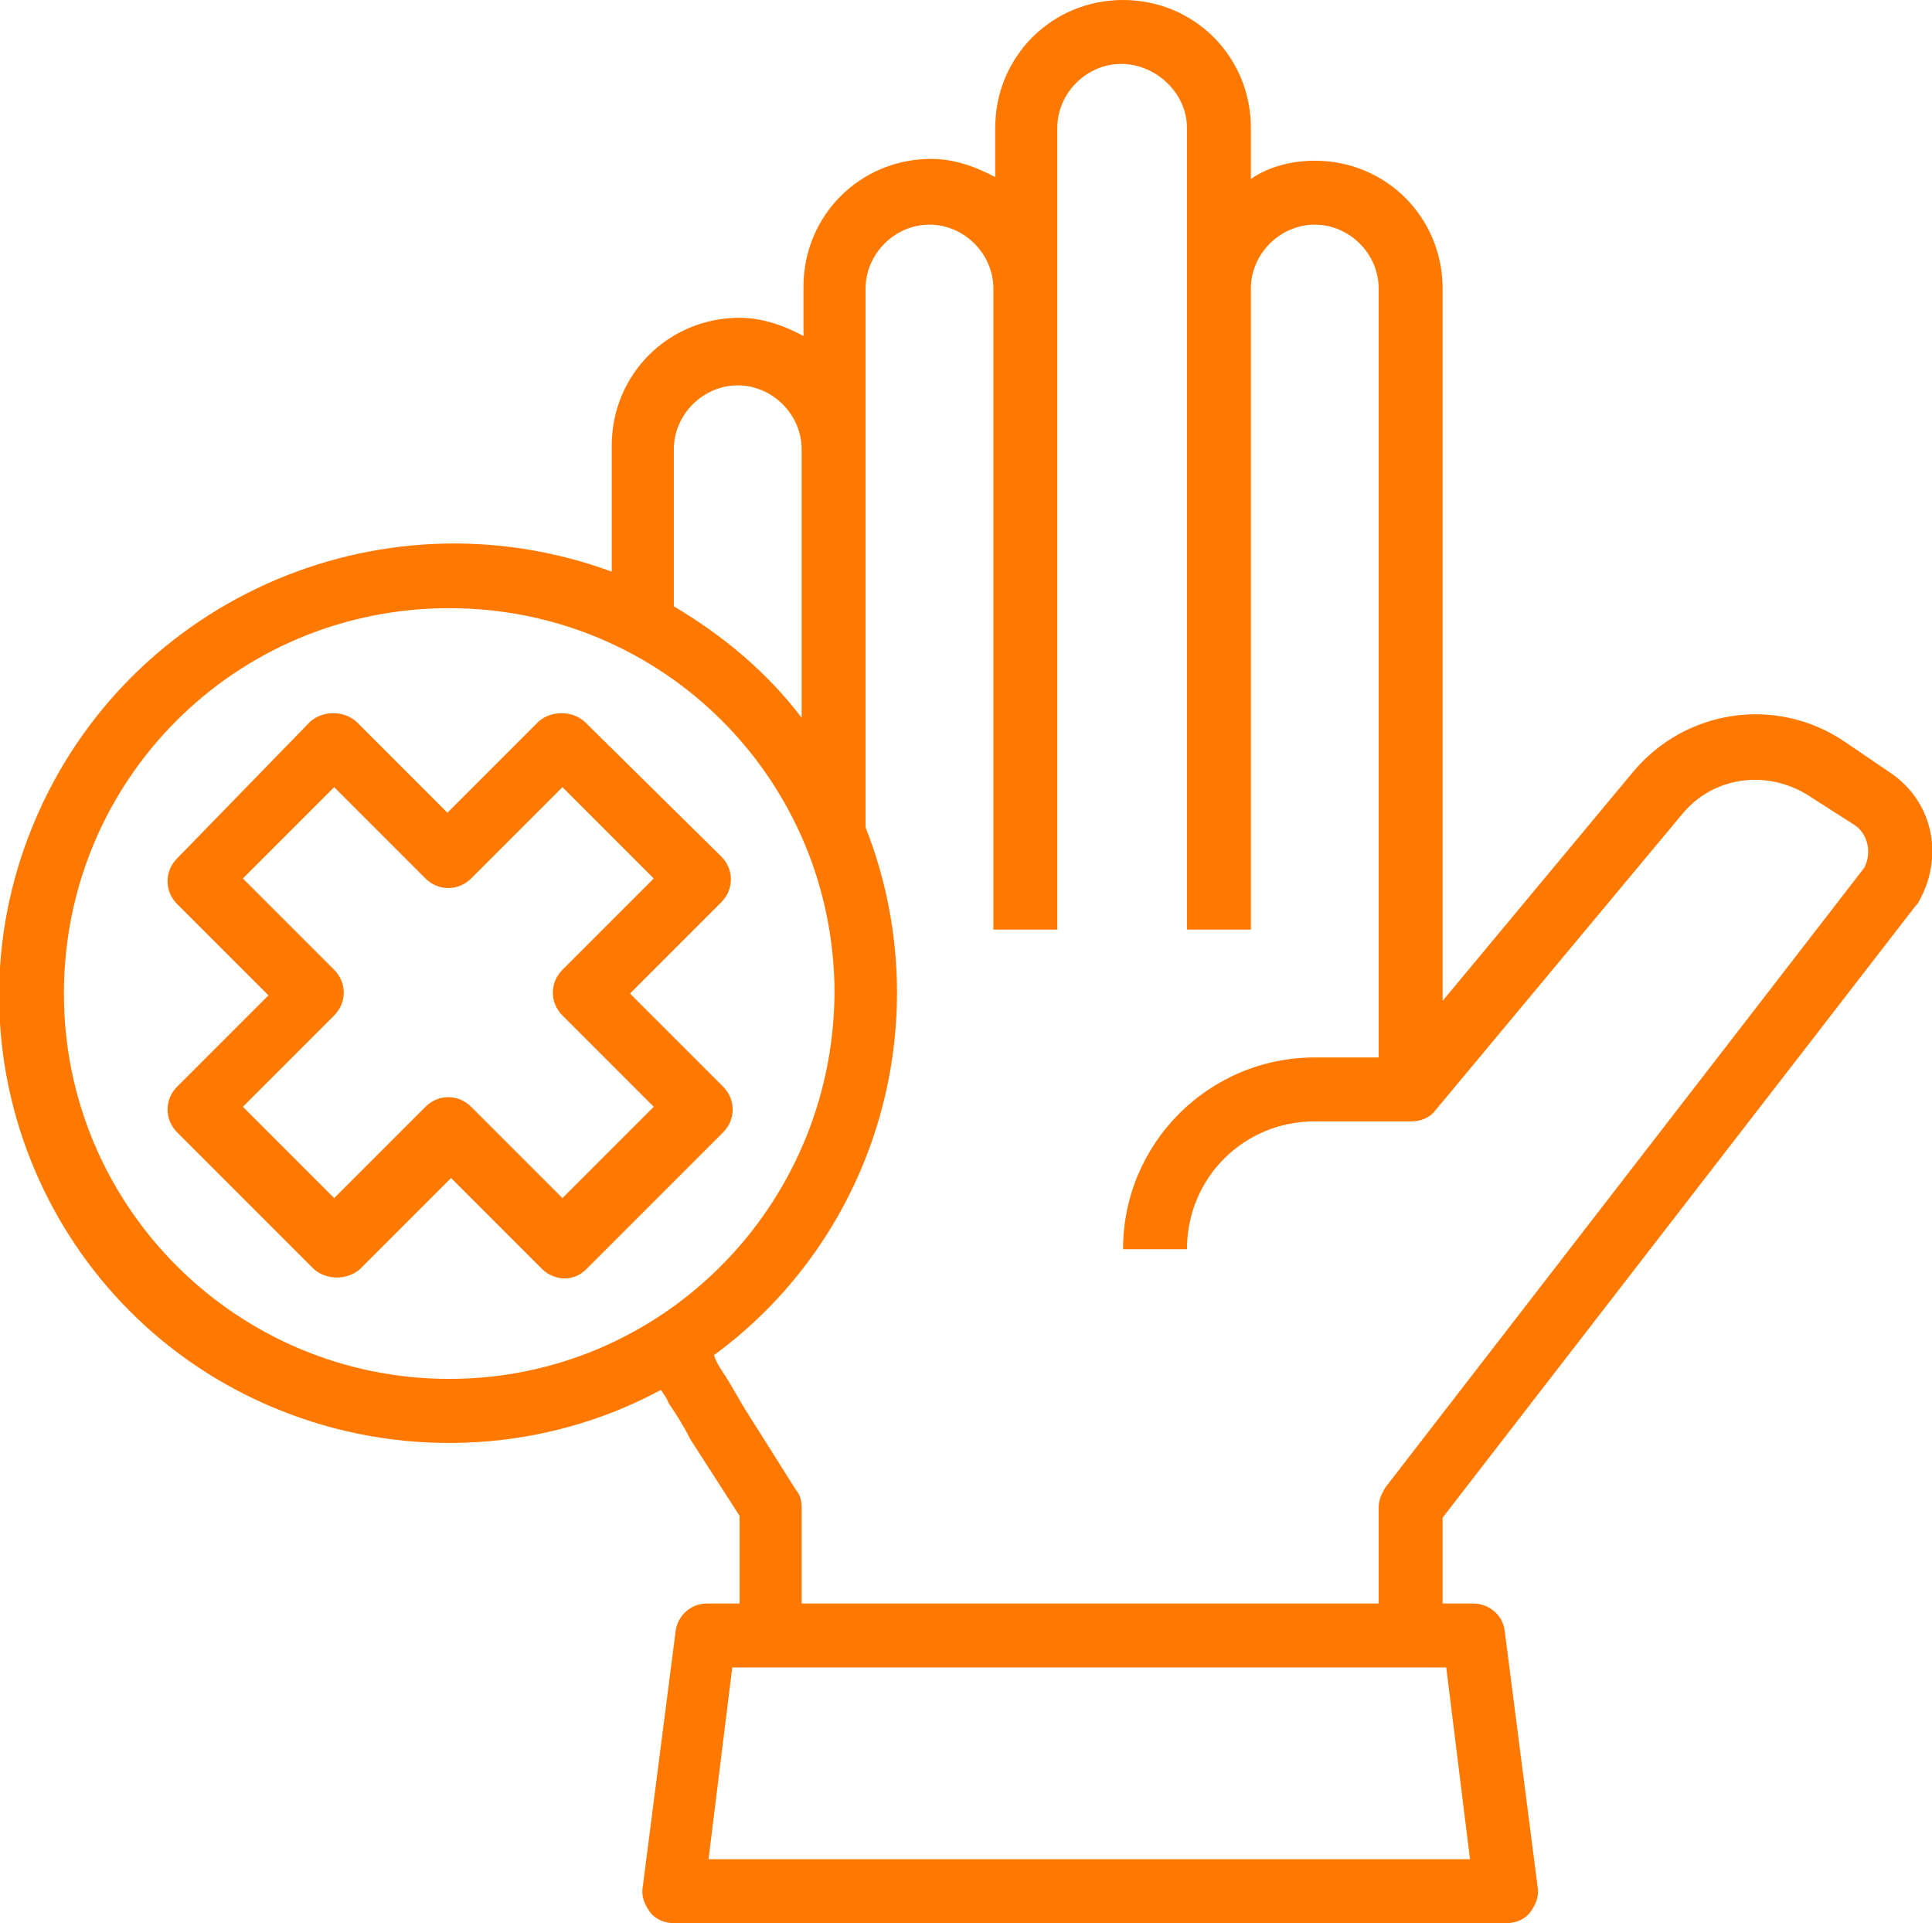
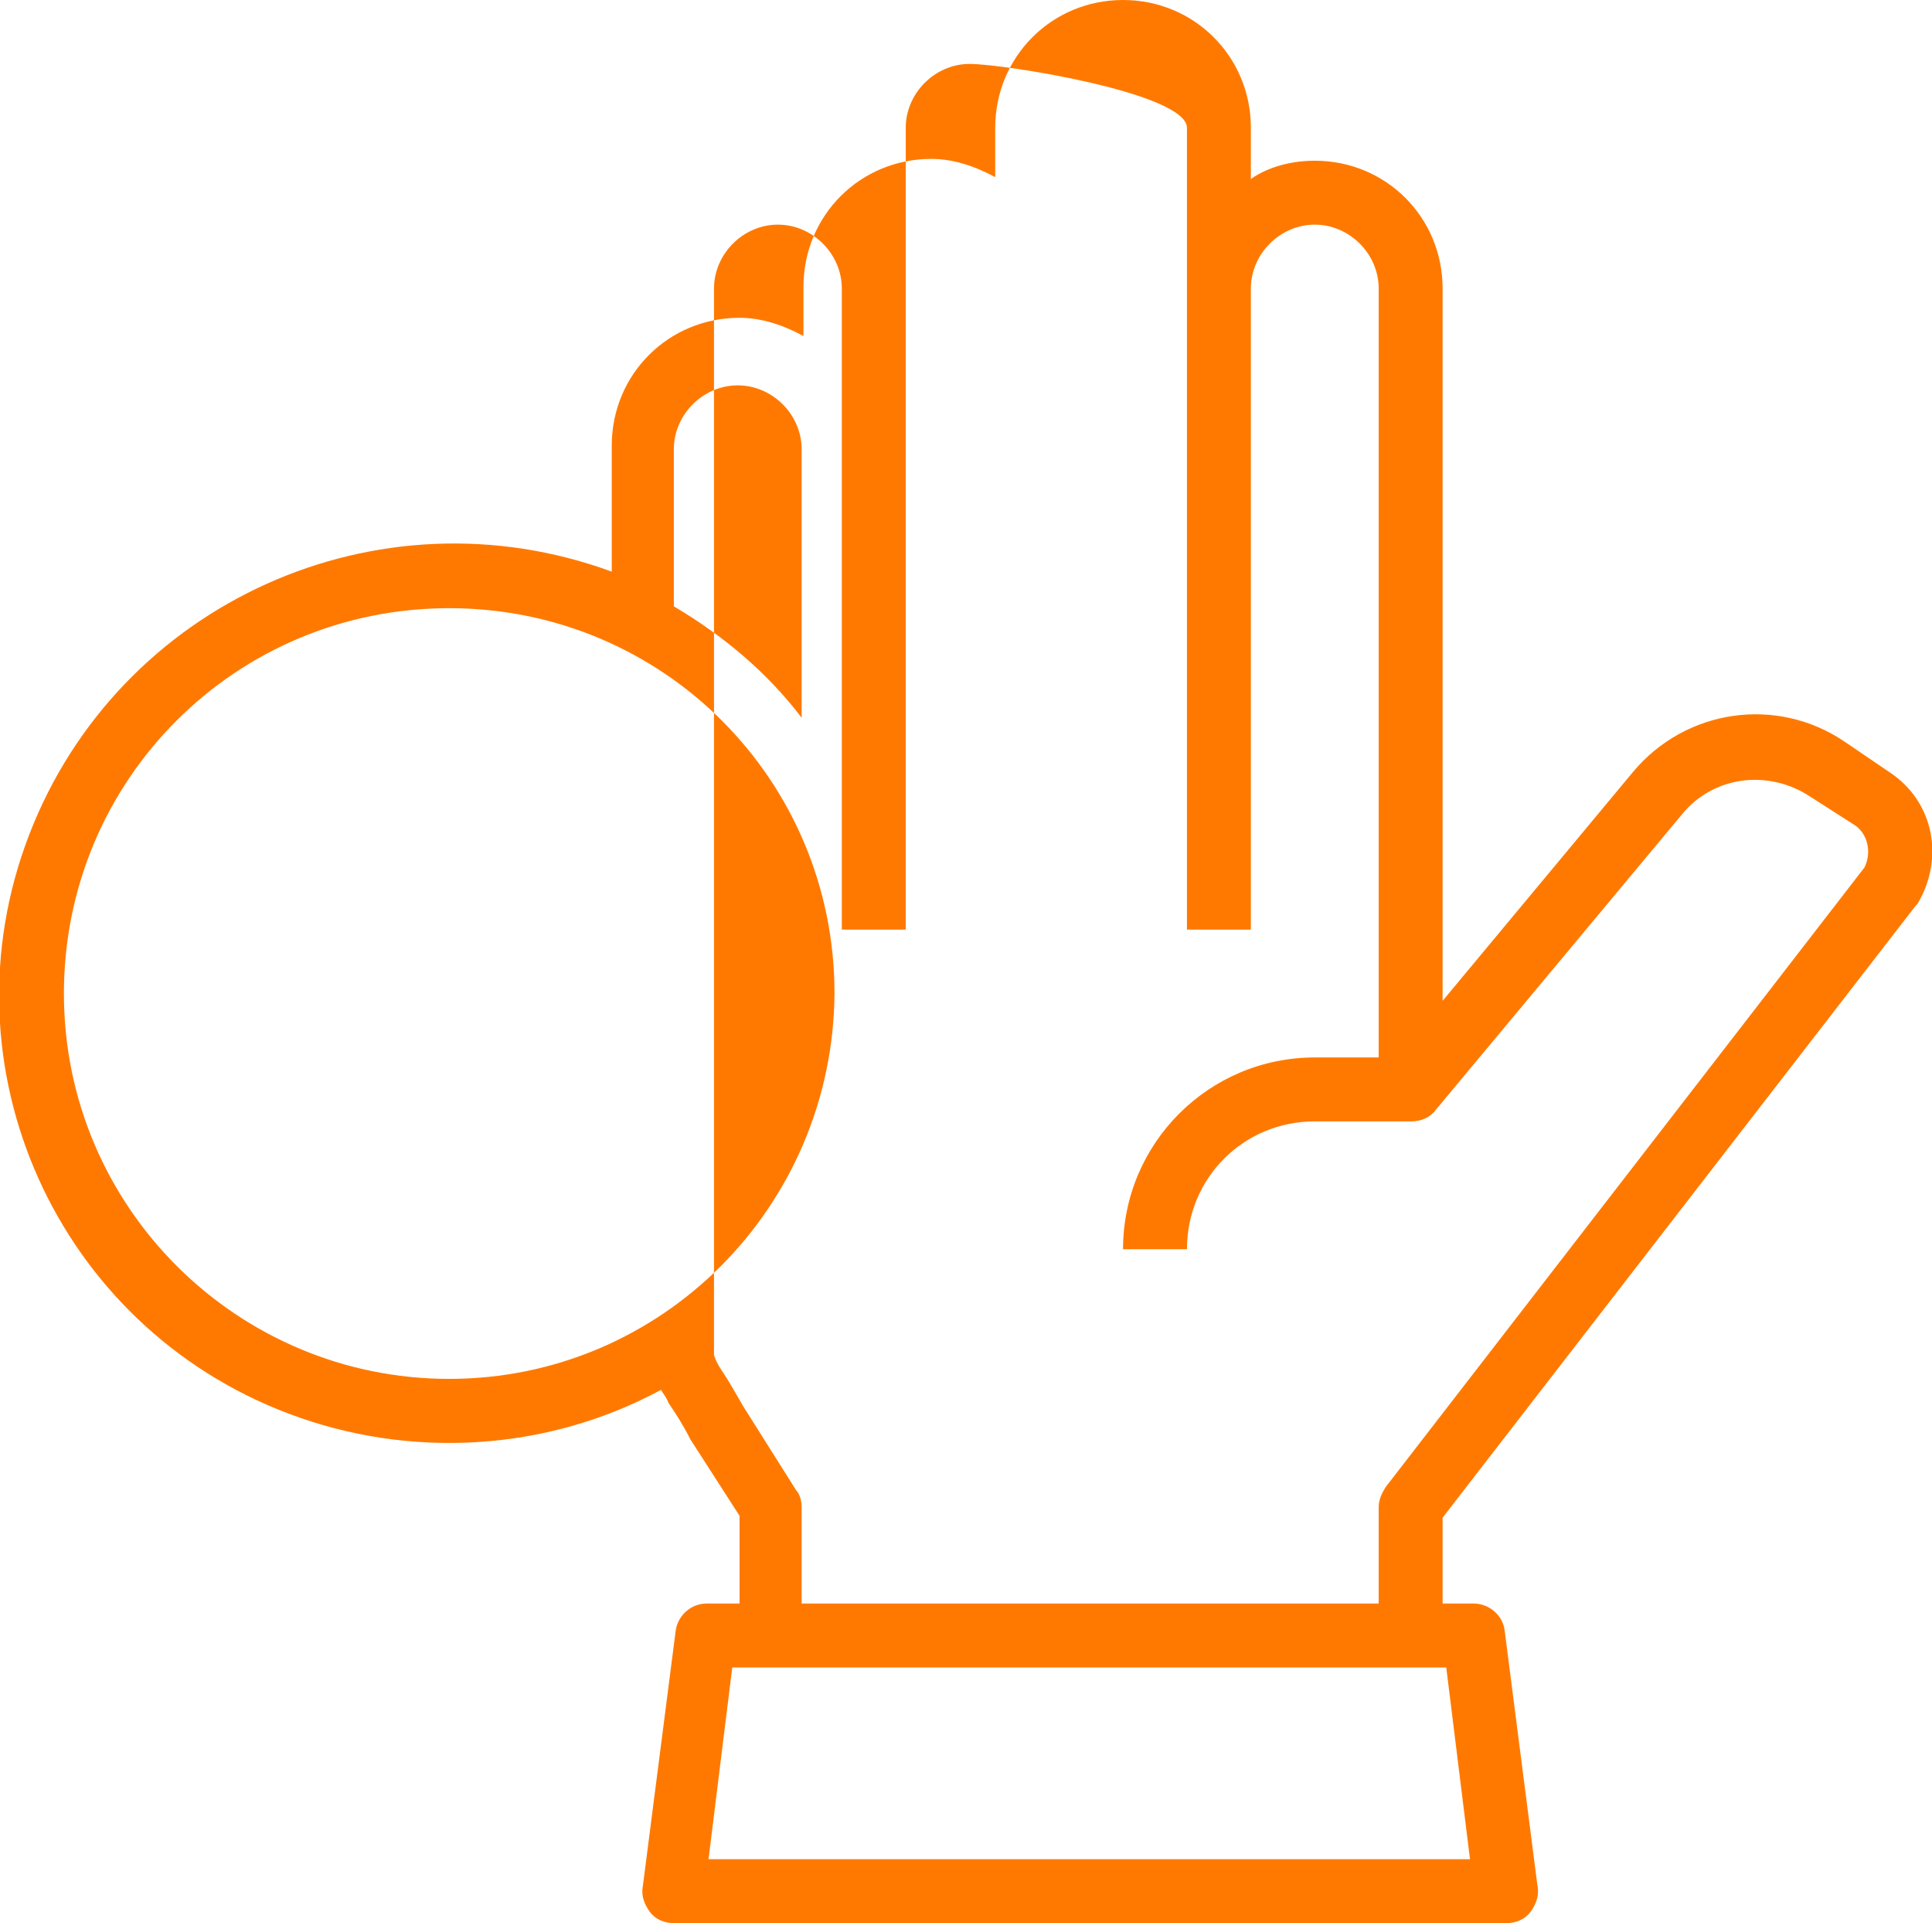
<svg xmlns="http://www.w3.org/2000/svg" version="1.1" x="0px" y="0px" viewBox="0 0 105.8 105.3" style="enable-background:new 0 0 105.8 105.3;" xml:space="preserve">
  <style type="text/css">
	.st0{opacity:1.000000e-02;fill:#00062B;}
	.st1{fill:#00062B;}
	.st2{opacity:1.000000e-02;fill:#606060;}
	.st3{fill:#FFFFFF;}
	.st4{fill:none;stroke:#00062B;stroke-linecap:round;stroke-miterlimit:10;}
	.st5{fill:none;stroke:#FF7900;stroke-width:3;stroke-linecap:round;stroke-miterlimit:10;}
	.st6{opacity:0.4;fill:none;stroke:#FF7900;stroke-width:3;stroke-linecap:round;stroke-miterlimit:10;}
	.st7{fill:#FF7900;}
	.st8{opacity:0.3;fill:none;stroke:#FF7900;stroke-width:3;stroke-linecap:round;stroke-miterlimit:10;}
	.st9{opacity:0.5;}
	.st10{fill:none;stroke:#ED771B;stroke-width:2;stroke-linecap:round;stroke-linejoin:round;stroke-miterlimit:10;}
	.st11{opacity:0.3;}
	.st12{fill:#ED771B;}
	.st13{fill:#071126;}
	.st14{display:none;}
	.st15{display:inline;fill:none;stroke:#FF0015;stroke-miterlimit:10;}
	.st16{display:inline;}
	.st17{fill:#D20011;}
</style>
  <g id="diseño">
    <g id="touchless_00000020361881138177026680000012489070476145202871_">
-       <path class="st7" d="M103.5,42.3l-2.5-1.7c-3.7-2.5-8.7-1.8-11.6,1.7L79,54.8v-39c0-3.9-3.1-7-7-7c-1.2,0-2.5,0.3-3.5,1V7    c0-3.9-3.1-7-7-7s-7,3.1-7,7v2.7c-1.1-0.6-2.3-1-3.5-1c-3.9,0-7,3.1-7,7v2.7c-1.1-0.6-2.3-1-3.5-1c-3.9,0-7,3.1-7,7c0,0,0,0,0,0    v6.9C20.7,26.6,6.5,33,1.6,45.7s1.5,26.9,14.2,31.7c6.6,2.5,14.1,2.1,20.4-1.3c0.1,0.2,0.3,0.4,0.4,0.7c0.4,0.6,0.8,1.2,1.2,2    l2.7,4.2v4.8h-1.8c-0.9,0-1.6,0.7-1.7,1.5l-1.8,14c-0.1,0.5,0.1,1,0.4,1.4c0.3,0.4,0.8,0.6,1.3,0.6h45.6c0.5,0,1-0.2,1.3-0.6    c0.3-0.4,0.5-0.9,0.4-1.4l-1.8-14c-0.1-0.9-0.9-1.5-1.7-1.5H79v-4.7l25.9-33.5c0,0,0.1-0.1,0.1-0.1    C106.5,47,105.9,43.9,103.5,42.3z M36.9,24.6c0-1.9,1.6-3.5,3.5-3.5c1.9,0,3.5,1.6,3.5,3.5v14.7c-1.9-2.5-4.3-4.5-7-6.1V24.6z     M24.6,75.5c-11.6,0-21.1-9.4-21.1-21.1s9.4-21.1,21.1-21.1s21.1,9.4,21.1,21.1C45.6,66.1,36.2,75.5,24.6,75.5z M79.2,91.3    l1.3,10.5H38.8l1.3-10.5H79.2z M102.1,47.5L75.9,81.4c-0.2,0.3-0.4,0.7-0.4,1.1v5.3H43.9v-5.3c0-0.3-0.1-0.7-0.3-0.9L40.7,77    c-0.4-0.7-0.8-1.4-1.2-2c-0.2-0.3-0.3-0.5-0.4-0.8c9-6.6,12.4-18.5,8.3-28.9V15.8c0-1.9,1.6-3.5,3.5-3.5c1.9,0,3.5,1.6,3.5,3.5    v35.1h3.5V7c0-1.9,1.6-3.5,3.5-3.5S65,5.1,65,7v43.9h3.5V15.8c0-1.9,1.6-3.5,3.5-3.5s3.5,1.6,3.5,3.5v42.1H72    c-5.8,0-10.5,4.7-10.5,10.5H65c0-3.9,3.1-7,7-7h5.3c0.5,0,1-0.2,1.3-0.6l0,0l13.5-16.2c1.7-2.1,4.7-2.5,7-1l2.5,1.6    C102.3,45.7,102.5,46.7,102.1,47.5z" />
-       <path class="st7" d="M34.5,54.4l5-5c0.7-0.7,0.7-1.8,0-2.5L32,39.5c-0.7-0.6-1.8-0.6-2.5,0l-5,5l-5-5c-0.7-0.6-1.8-0.6-2.5,0    L9.7,47c-0.7,0.7-0.7,1.8,0,2.5l5,5l-5,5c-0.7,0.7-0.7,1.8,0,2.5l7.5,7.5c0.7,0.6,1.8,0.6,2.5,0l5-5l5,5c0.3,0.3,0.8,0.5,1.2,0.5    c0.5,0,0.9-0.2,1.2-0.5l7.5-7.5c0.7-0.7,0.7-1.8,0-2.5L34.5,54.4z M30.8,65.6l-5-5c-0.7-0.7-1.8-0.7-2.5,0c0,0,0,0,0,0l-5,5l-5-5    l5-5c0.7-0.7,0.7-1.8,0-2.5c0,0,0,0,0,0l-5-5l5-5l5,5c0.7,0.7,1.8,0.7,2.5,0l5-5l5,5l-5,5c-0.7,0.7-0.7,1.8,0,2.5c0,0,0,0,0,0l5,5    L30.8,65.6z" />
+       <path class="st7" d="M103.5,42.3l-2.5-1.7c-3.7-2.5-8.7-1.8-11.6,1.7L79,54.8v-39c0-3.9-3.1-7-7-7c-1.2,0-2.5,0.3-3.5,1V7    c0-3.9-3.1-7-7-7s-7,3.1-7,7v2.7c-1.1-0.6-2.3-1-3.5-1c-3.9,0-7,3.1-7,7v2.7c-1.1-0.6-2.3-1-3.5-1c-3.9,0-7,3.1-7,7c0,0,0,0,0,0    v6.9C20.7,26.6,6.5,33,1.6,45.7s1.5,26.9,14.2,31.7c6.6,2.5,14.1,2.1,20.4-1.3c0.1,0.2,0.3,0.4,0.4,0.7c0.4,0.6,0.8,1.2,1.2,2    l2.7,4.2v4.8h-1.8c-0.9,0-1.6,0.7-1.7,1.5l-1.8,14c-0.1,0.5,0.1,1,0.4,1.4c0.3,0.4,0.8,0.6,1.3,0.6h45.6c0.5,0,1-0.2,1.3-0.6    c0.3-0.4,0.5-0.9,0.4-1.4l-1.8-14c-0.1-0.9-0.9-1.5-1.7-1.5H79v-4.7l25.9-33.5c0,0,0.1-0.1,0.1-0.1    C106.5,47,105.9,43.9,103.5,42.3z M36.9,24.6c0-1.9,1.6-3.5,3.5-3.5c1.9,0,3.5,1.6,3.5,3.5v14.7c-1.9-2.5-4.3-4.5-7-6.1V24.6z     M24.6,75.5c-11.6,0-21.1-9.4-21.1-21.1s9.4-21.1,21.1-21.1s21.1,9.4,21.1,21.1C45.6,66.1,36.2,75.5,24.6,75.5z M79.2,91.3    l1.3,10.5H38.8l1.3-10.5H79.2z M102.1,47.5L75.9,81.4c-0.2,0.3-0.4,0.7-0.4,1.1v5.3H43.9v-5.3c0-0.3-0.1-0.7-0.3-0.9L40.7,77    c-0.4-0.7-0.8-1.4-1.2-2c-0.2-0.3-0.3-0.5-0.4-0.8V15.8c0-1.9,1.6-3.5,3.5-3.5c1.9,0,3.5,1.6,3.5,3.5    v35.1h3.5V7c0-1.9,1.6-3.5,3.5-3.5S65,5.1,65,7v43.9h3.5V15.8c0-1.9,1.6-3.5,3.5-3.5s3.5,1.6,3.5,3.5v42.1H72    c-5.8,0-10.5,4.7-10.5,10.5H65c0-3.9,3.1-7,7-7h5.3c0.5,0,1-0.2,1.3-0.6l0,0l13.5-16.2c1.7-2.1,4.7-2.5,7-1l2.5,1.6    C102.3,45.7,102.5,46.7,102.1,47.5z" />
    </g>
  </g>
  <g id="_x36_L" class="st14">
</g>
  <g id="GUÍAS" class="st14">
</g>
</svg>